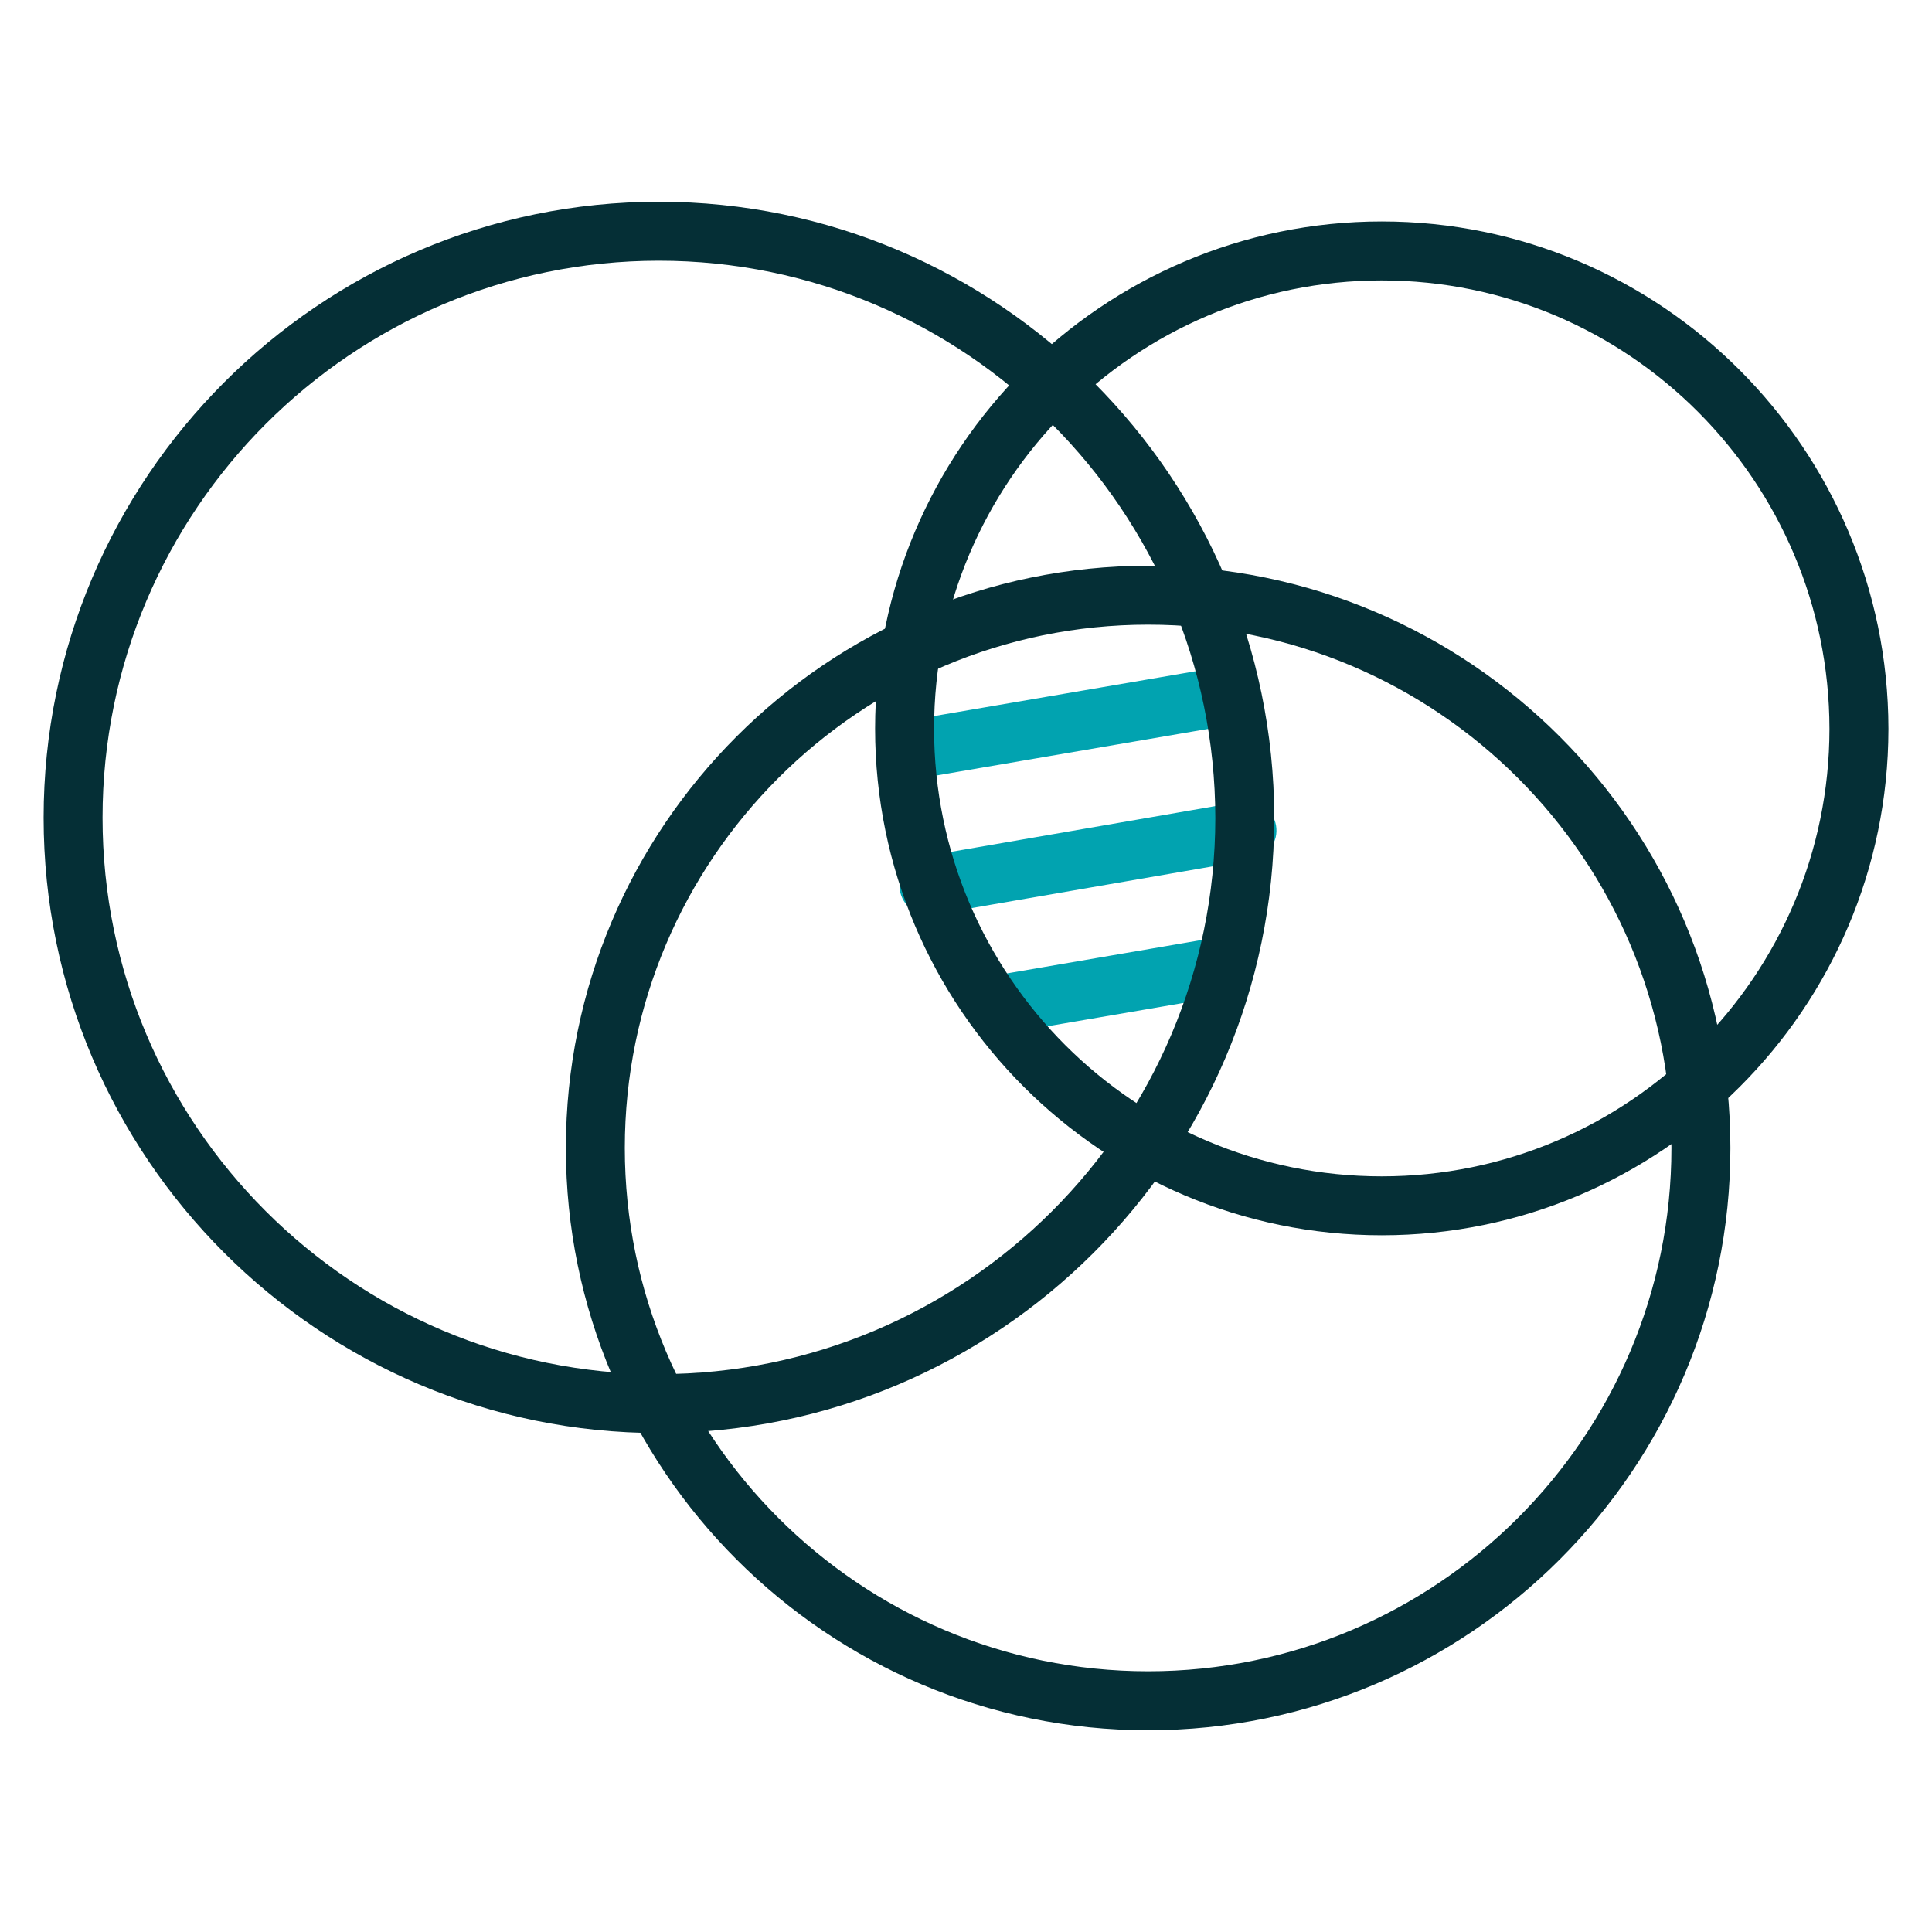
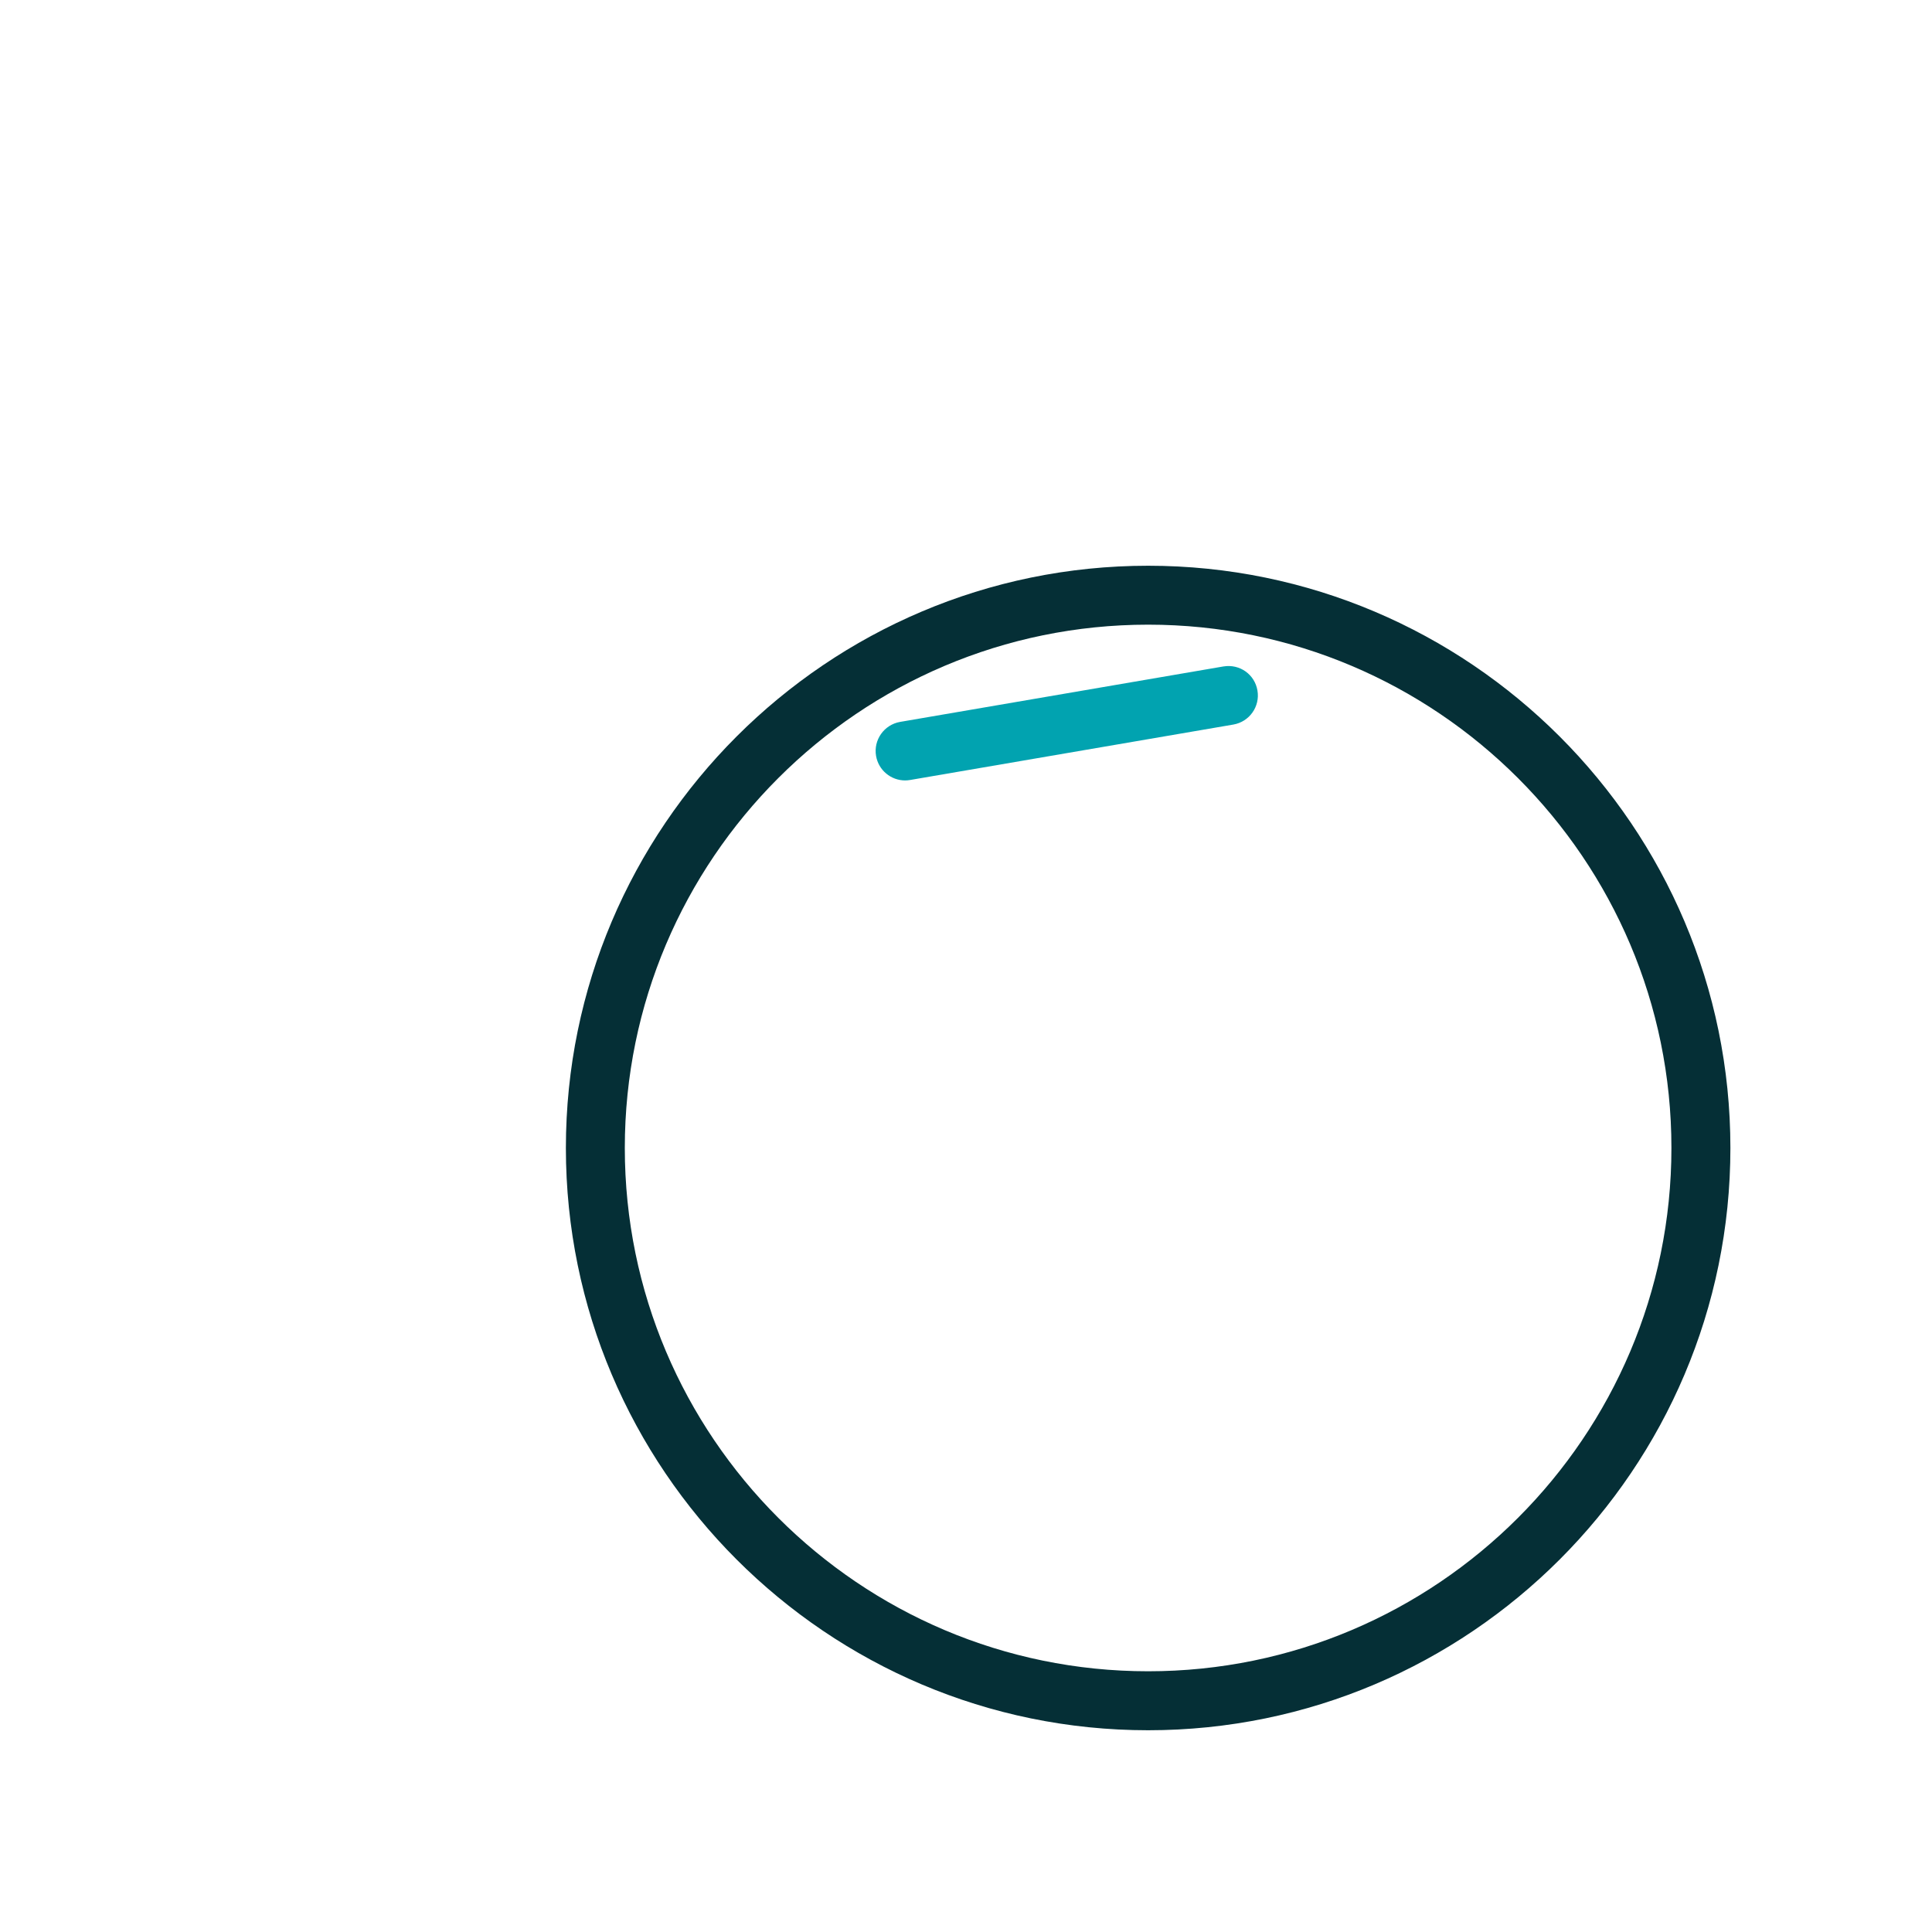
<svg xmlns="http://www.w3.org/2000/svg" id="Layer_1" viewBox="0 0 400 400">
  <defs>
    <style>.cls-1{fill:#01a3b0;}.cls-2{fill:#052f36;}</style>
  </defs>
-   <path class="cls-1" d="M192.33,189.45c-2.91,0-5.49-2.09-6.01-5.06-.57-3.32,1.65-6.48,4.97-7.05l65.85-11.4c3.31-.56,6.48,1.65,7.05,4.97,.57,3.32-1.65,6.48-4.97,7.05l-65.85,11.4c-.35,.06-.7,.09-1.05,.09Z" />
-   <path class="cls-1" d="M206.97,214.09c-2.92,0-5.5-2.1-6.01-5.07-.57-3.32,1.66-6.47,4.98-7.05l43.02-7.38c3.34-.55,6.48,1.67,7.04,4.98,.57,3.32-1.66,6.47-4.98,7.05l-43.02,7.38c-.35,.06-.7,.09-1.04,.09Z" />
  <path class="cls-1" d="M187.39,161.58c-2.92,0-5.5-2.1-6.01-5.07-.57-3.32,1.66-6.47,4.98-7.05l66.94-11.48c3.4-.56,6.48,1.67,7.04,4.98,.57,3.32-1.66,6.47-4.98,7.05l-66.94,11.48c-.35,.06-.7,.09-1.04,.09Z" />
-   <path class="cls-2" d="M286.08,255.75c-57.84,0-104.9-47.06-104.9-104.9s47.06-105,104.9-105,104.79,47.06,104.9,104.95v.25c-.11,57.75-47.12,104.7-104.9,104.7Zm0-197.69c-51.11,0-92.69,41.63-92.69,92.8s41.58,92.69,92.69,92.69,92.65-41.54,92.69-92.62c-.04-51.22-41.6-92.87-92.69-92.87Z" />
-   <path class="cls-2" d="M136.42,296.7c-70.24,0-127.39-57.15-127.39-127.4S66.18,41.77,136.42,41.77s127.27,57.16,127.4,127.47v.29c-.13,70.14-57.23,127.16-127.4,127.16Zm0-242.72c-63.52,0-115.19,51.73-115.19,115.32s51.67,115.2,115.19,115.2,115.15-51.63,115.2-115.11c-.05-63.65-51.71-115.41-115.2-115.41Z" />
  <path class="cls-2" d="M237.71,358.23c-66.47,0-120.55-54.08-120.55-120.55s54.08-120.55,120.55-120.55,120.55,54.08,120.55,120.55-54.07,120.55-120.55,120.55Zm0-228.9c-59.75,0-108.35,48.6-108.35,108.34s48.6,108.35,108.35,108.35,108.34-48.6,108.34-108.35-48.6-108.34-108.34-108.34Z" />
</svg>